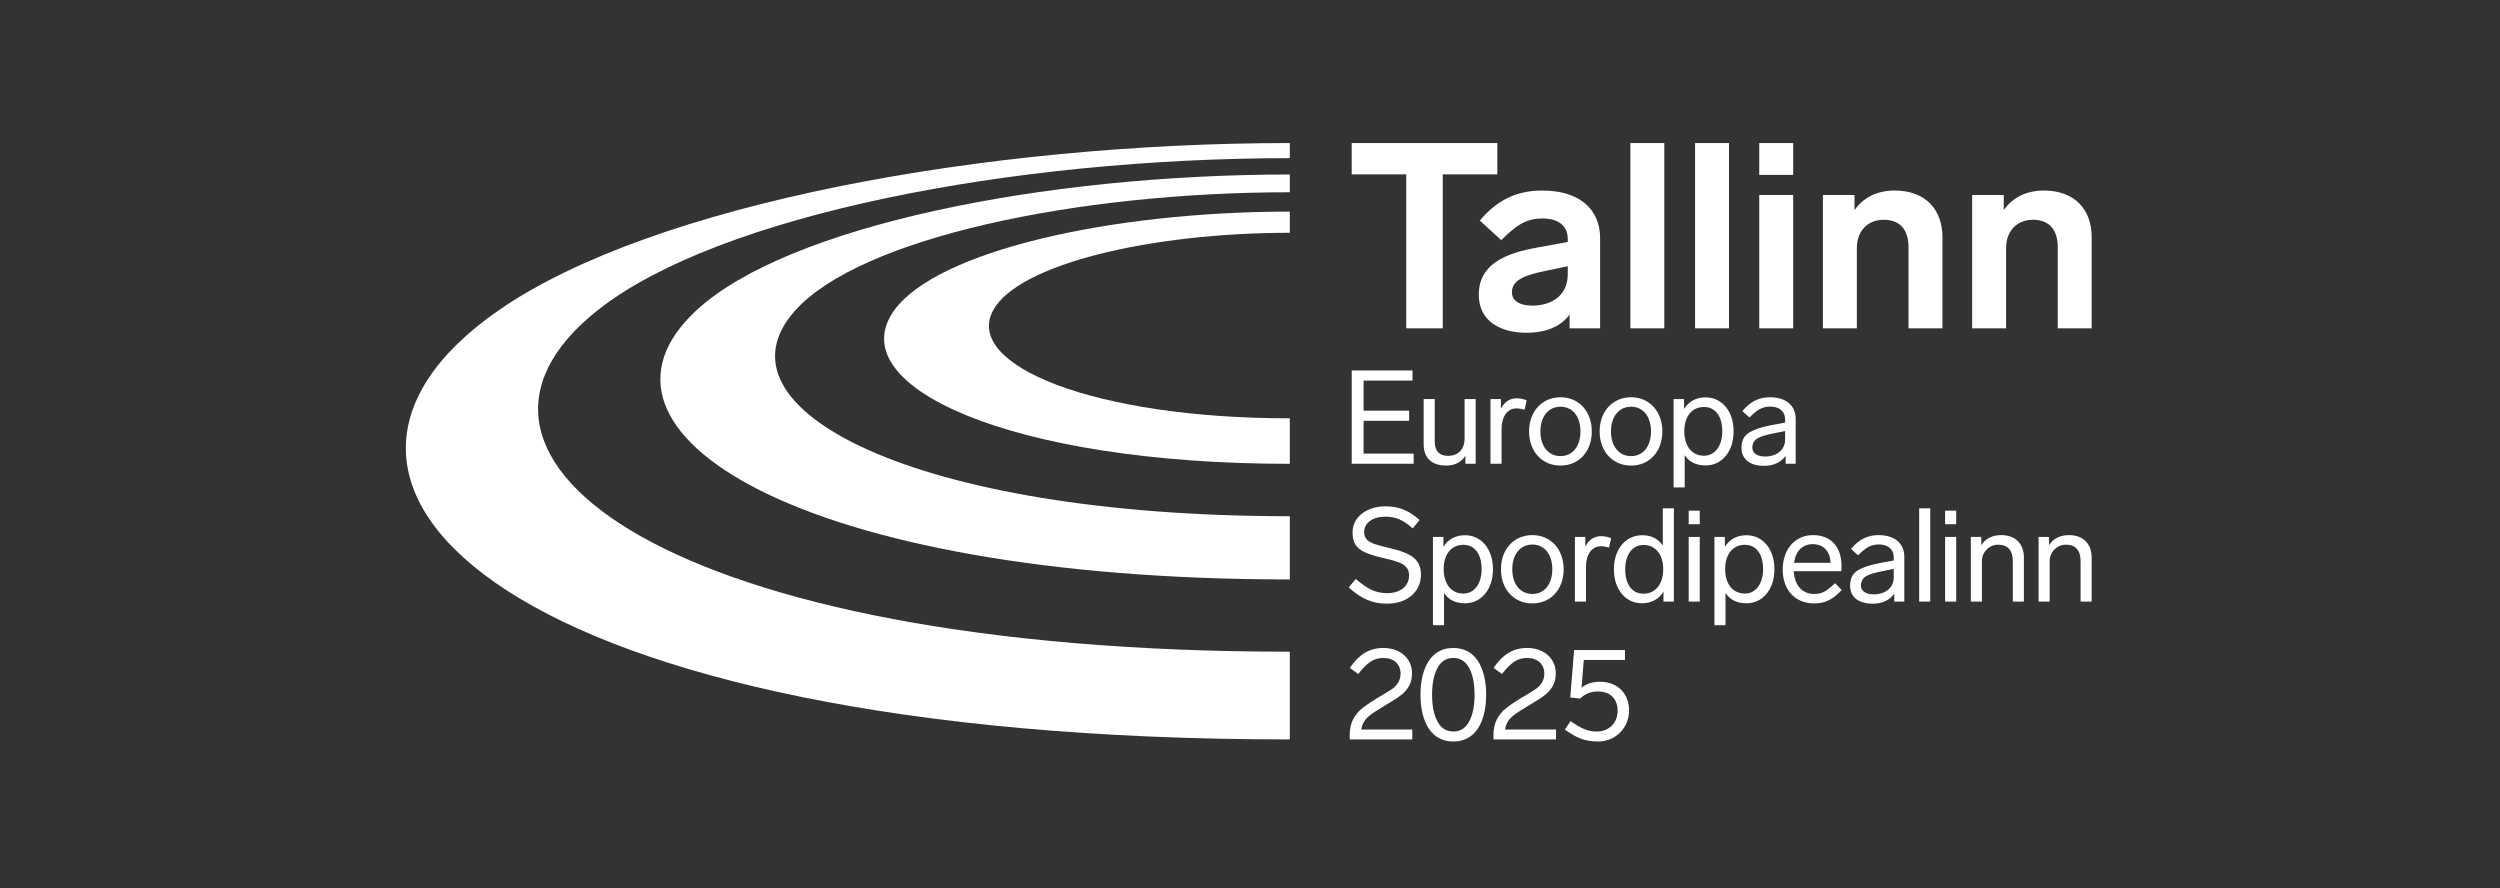
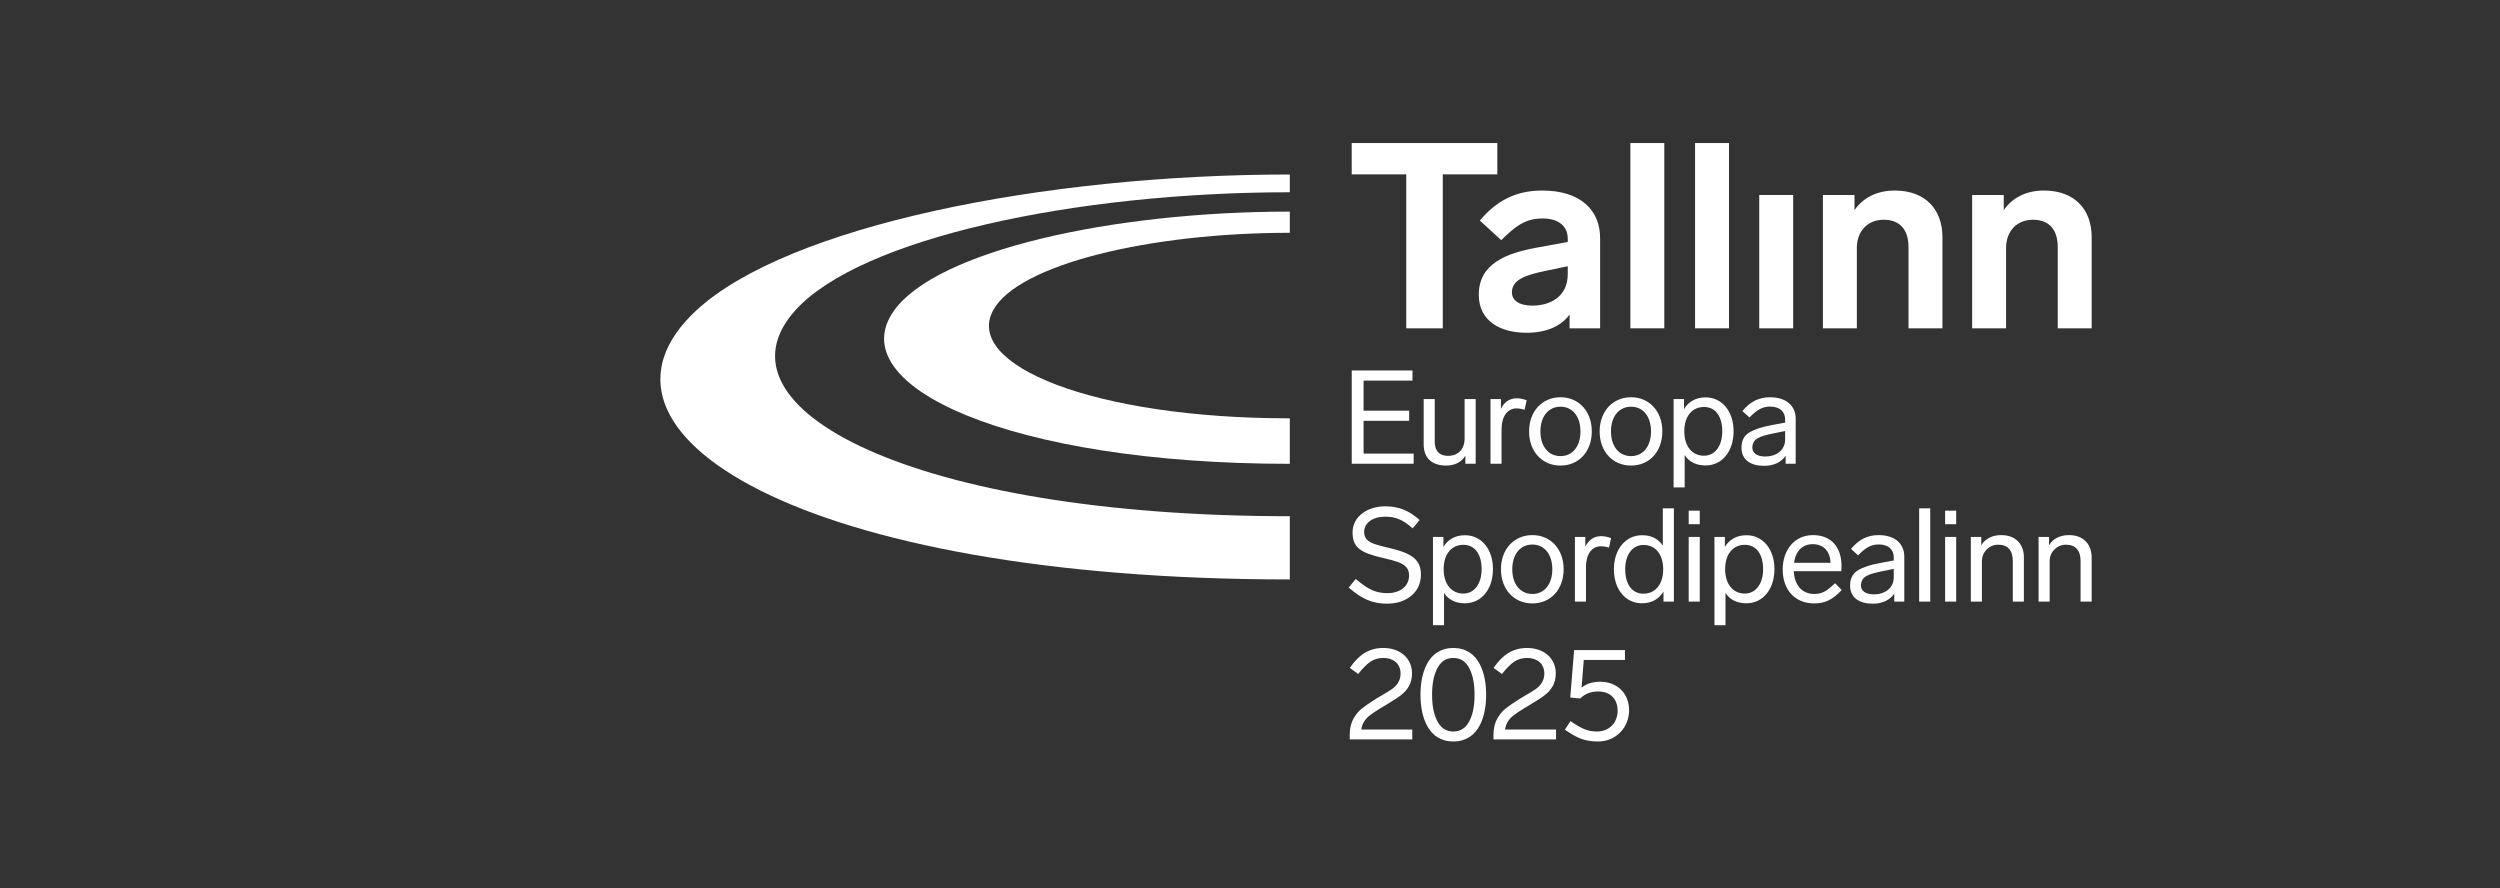
<svg xmlns="http://www.w3.org/2000/svg" width="259" height="92" viewBox="0 0 259 92" fill="none">
  <rect x="0" y="0" width="259" height="92" fill="#333333" stroke="none" />
-   <path d="M133.624 67.517C69.298 67.517 42.589 47.439 61.91 32.145C74.466 22.205 105.012 16.385 133.624 16.385V14.82C102.171 14.82 67.663 21.063 51.665 32.145C25.423 50.324 52.912 76.604 133.625 76.604V67.517H133.624Z" fill="white" />
  <path d="M133.624 18.079C108.087 18.079 81.615 23.407 72.154 32.145C58.486 44.77 83.001 60.03 133.624 60.03V53.481C94.63 53.481 73.247 42.29 82.399 32.145C89.143 24.671 111.425 19.918 133.624 19.918V18.079Z" fill="white" />
  <path d="M133.624 43.339C113.303 43.339 99.814 37.825 102.89 32.145C105.452 27.411 119.05 24.117 133.624 24.117V21.923C115.066 21.923 97.076 26.005 92.644 32.145C86.989 39.981 104.624 48.052 133.624 48.052V43.339Z" fill="white" />
  <path d="M155.122 18.065H149.472V34.015H145.687V18.065H140.037V14.82H155.122V18.065Z" fill="white" />
  <path d="M162.42 28.391V27.58L160.096 28.067C158.013 28.499 156.635 28.986 156.635 30.285C156.635 31.148 157.419 31.663 158.743 31.663C160.528 31.663 162.42 30.799 162.42 28.391ZM165.772 24.688V34.014H162.61V32.582C161.772 33.744 160.285 34.474 158.149 34.474C155.527 34.474 153.202 33.338 153.202 30.526C153.202 27.337 156.04 26.228 159.177 25.661L162.421 25.066V24.742C162.421 23.389 161.421 22.633 159.826 22.633C157.933 22.633 156.96 23.497 155.527 24.877L153.31 22.848C155.04 20.794 157.041 19.74 159.772 19.74C163.745 19.74 165.772 21.767 165.772 24.686V24.688Z" fill="white" />
  <path d="M172.421 14.82H168.907V34.014H172.421V14.82Z" fill="white" />
  <path d="M179.124 14.82H175.609V34.014H179.124V14.82Z" fill="white" />
-   <path d="M185.773 34.015H182.258V20.201H185.773V34.015ZM185.773 18.119H182.258V14.82H185.773V18.119Z" fill="white" />
+   <path d="M185.773 34.015H182.258V20.201H185.773V34.015ZM185.773 18.119H182.258H185.773V18.119Z" fill="white" />
  <path d="M201.236 24.553V34.014H197.722V25.605C197.722 23.794 196.829 22.766 195.153 22.766C193.477 22.766 192.369 23.956 192.369 25.685V34.013H188.854V20.2H192.126V21.767C192.991 20.524 194.396 19.74 196.288 19.74C199.506 19.74 201.236 21.74 201.236 24.553Z" fill="white" />
  <path d="M216.697 24.553V34.014H213.183V25.605C213.183 23.794 212.29 22.766 210.614 22.766C208.938 22.766 207.83 23.956 207.83 25.685V34.013H204.315V20.2H207.587V21.767C208.452 20.524 209.857 19.74 211.75 19.74C214.967 19.74 216.697 21.74 216.697 24.553Z" fill="white" />
  <path d="M168.774 73.581C168.774 71.866 167.573 70.628 165.773 70.628C164.999 70.628 164.359 70.832 163.852 71.24L164.079 68.368H168.347V67.347H163.079L162.678 72.261L163.705 72.37C164.198 71.879 164.825 71.635 165.56 71.635C166.841 71.635 167.587 72.424 167.587 73.635C167.587 74.847 166.734 75.786 165.44 75.786C164.974 75.786 164.56 75.704 164.174 75.553C163.786 75.403 163.307 75.118 162.706 74.71L162.12 75.595C162.773 76.044 163.333 76.371 163.828 76.547C164.321 76.724 164.895 76.819 165.548 76.819C167.483 76.819 168.777 75.295 168.777 73.58M155.922 75.582C156.014 74.915 156.375 74.438 156.856 74.071C157.095 73.894 157.443 73.662 157.883 73.39L158.137 73.24L158.763 72.858C159.31 72.532 159.751 72.246 160.057 72.001C160.378 71.756 160.644 71.457 160.858 71.089C161.071 70.722 161.178 70.272 161.178 69.742C161.178 68.258 160.004 67.129 158.204 67.129C156.723 67.129 155.656 67.837 154.736 69.198L155.603 69.824C156.069 69.225 156.497 68.803 156.884 68.544C157.27 68.286 157.712 68.164 158.232 68.164C159.232 68.164 159.993 68.75 159.993 69.784C159.993 70.492 159.632 70.995 159.139 71.363C158.886 71.539 158.552 71.743 158.112 72.003L157.444 72.397C156.804 72.793 156.31 73.146 155.95 73.431C155.603 73.716 155.31 74.084 155.069 74.533C154.843 74.983 154.723 75.514 154.723 76.153V76.603H161.206V75.582H155.924H155.922ZM148.843 69.361C149.216 68.558 149.79 68.164 150.564 68.164C151.338 68.164 151.912 68.558 152.285 69.361C152.605 70.028 152.765 70.899 152.765 71.974C152.765 73.05 152.605 73.921 152.285 74.587C151.912 75.39 151.338 75.786 150.564 75.786C149.79 75.786 149.216 75.39 148.843 74.587C148.523 73.921 148.363 73.05 148.363 71.974C148.363 70.899 148.524 70.028 148.843 69.361ZM153.325 68.844C152.778 67.755 151.831 67.129 150.564 67.129C149.297 67.129 148.35 67.755 147.803 68.844C147.376 69.688 147.162 70.736 147.162 71.974C147.162 73.213 147.376 74.261 147.803 75.105C148.35 76.194 149.296 76.82 150.564 76.82C151.832 76.82 152.779 76.194 153.325 75.105C153.752 74.261 153.965 73.214 153.965 71.974C153.965 70.735 153.751 69.688 153.325 68.844ZM141.029 75.582C141.121 74.915 141.483 74.438 141.963 74.071C142.203 73.894 142.55 73.662 142.99 73.39L143.243 73.24L143.869 72.858C144.416 72.532 144.857 72.246 145.164 72.001C145.485 71.756 145.751 71.457 145.965 71.089C146.178 70.722 146.285 70.272 146.285 69.742C146.285 68.258 145.111 67.129 143.311 67.129C141.83 67.129 140.763 67.837 139.842 69.198L140.709 69.824C141.177 69.225 141.603 68.803 141.99 68.544C142.376 68.286 142.818 68.164 143.338 68.164C144.338 68.164 145.099 68.75 145.099 69.784C145.099 70.492 144.738 70.995 144.245 71.363C143.993 71.539 143.658 71.743 143.219 72.003L142.551 72.397C141.911 72.793 141.417 73.146 141.057 73.431C140.711 73.716 140.417 74.084 140.176 74.533C139.95 74.983 139.83 75.514 139.83 76.153V76.603H146.313V75.582H141.031H141.029Z" fill="white" />
  <path d="M216.694 57.736C216.694 56.416 215.88 55.436 214.346 55.436C213.452 55.436 212.705 55.79 212.279 56.484V55.627H211.197V62.324H212.344V58.172C212.344 57.669 212.505 57.26 212.839 56.934C213.172 56.593 213.572 56.43 214.039 56.43C215.014 56.43 215.547 57.016 215.547 58.104V62.324H216.695V57.736H216.694ZM209.675 57.736C209.675 56.416 208.861 55.436 207.327 55.436C206.434 55.436 205.687 55.79 205.26 56.484V55.627H204.179V62.324H205.326V58.172C205.326 57.669 205.487 57.26 205.819 56.934C206.152 56.593 206.552 56.43 207.02 56.43C207.993 56.43 208.527 57.016 208.527 58.104V62.324H209.674V57.736H209.675ZM202.66 52.905H201.513V54.306H202.66V52.905ZM202.66 55.627H201.513V62.324H202.66V55.627ZM199.973 52.66H198.826V62.323H199.973V52.66ZM196.192 59.819C196.192 60.894 195.312 61.575 194.138 61.575C193.284 61.575 192.79 61.235 192.79 60.623C192.857 59.711 193.497 59.494 194.991 59.18L196.192 58.935V59.819ZM197.285 57.669C197.285 56.321 196.312 55.437 194.618 55.437C193.484 55.437 192.578 55.886 191.763 56.867L192.497 57.533C193.297 56.717 193.844 56.404 194.658 56.404C195.578 56.404 196.192 56.895 196.192 57.725V58.065L194.725 58.338C193.751 58.515 192.991 58.773 192.457 59.099C191.937 59.426 191.67 59.943 191.67 60.664C191.67 61.931 192.63 62.542 194.018 62.542C195.018 62.542 195.805 62.162 196.246 61.495V62.325H197.286V57.67L197.285 57.669ZM185.862 58.308C186.036 57.07 186.742 56.375 187.809 56.375C188.93 56.375 189.597 57.124 189.651 58.308H185.863H185.862ZM190.117 60.418C189.677 60.839 189.317 61.126 189.01 61.289C188.717 61.452 188.37 61.534 187.957 61.534C186.624 61.534 185.903 60.541 185.836 59.179H190.758C190.771 59.016 190.784 58.839 190.784 58.661C190.784 56.661 189.691 55.436 187.823 55.436C185.956 55.436 184.688 56.919 184.688 59.015C184.688 61.11 185.969 62.513 187.943 62.513C189.05 62.513 189.851 62.146 190.798 61.126L190.117 60.418ZM182.658 58.961C182.658 60.486 181.899 61.493 180.765 61.493C179.551 61.493 178.725 60.54 178.725 58.961C178.725 57.382 179.551 56.443 180.765 56.443C181.979 56.443 182.658 57.45 182.658 58.961ZM183.832 58.961C183.832 56.878 182.619 55.45 180.938 55.45C179.925 55.45 179.164 55.885 178.697 56.661V55.627H177.616V64.774H178.762V61.425C179.228 62.147 179.963 62.5 180.936 62.5C182.617 62.5 183.831 61.07 183.831 58.961H183.832ZM176.095 52.905H174.949V54.306H176.095V52.905ZM176.095 55.627H174.949V62.324H176.095V55.627ZM172.307 58.975C172.307 60.54 171.48 61.507 170.266 61.507C169.052 61.507 168.371 60.5 168.371 58.975C168.371 57.45 169.132 56.457 170.266 56.457C171.48 56.457 172.307 57.409 172.307 58.975ZM172.267 52.66V56.524C171.787 55.803 171.067 55.449 170.12 55.449C168.439 55.449 167.2 56.877 167.2 58.974C167.2 61.07 168.414 62.5 170.095 62.5C171.109 62.5 171.868 62.065 172.336 61.289V62.323H173.415V52.66H172.269H172.267ZM166.908 55.749C166.547 55.613 166.201 55.545 165.868 55.545C165.121 55.545 164.56 55.966 164.241 56.634V55.627H163.161V62.324H164.307V58.731C164.307 57.41 164.934 56.593 165.842 56.593C166.095 56.593 166.376 56.634 166.695 56.729L166.909 55.749H166.908ZM156.671 58.975C156.671 57.451 157.485 56.416 158.753 56.416C160.02 56.416 160.82 57.45 160.82 58.975C160.82 60.5 160.019 61.534 158.753 61.534C157.486 61.534 156.671 60.5 156.671 58.975ZM161.994 58.975C161.994 56.892 160.646 55.436 158.753 55.436C156.859 55.436 155.498 56.892 155.498 58.975C155.498 61.057 156.845 62.514 158.753 62.514C160.66 62.514 161.994 61.059 161.994 58.975ZM153.497 58.961C153.497 60.486 152.738 61.493 151.604 61.493C150.39 61.493 149.564 60.54 149.564 58.961C149.564 57.382 150.391 56.443 151.604 56.443C152.816 56.443 153.497 57.45 153.497 58.961ZM154.671 58.961C154.671 56.878 153.457 55.45 151.776 55.45C150.763 55.45 150.003 55.885 149.536 56.661V55.627H148.454V64.774H149.601V61.425C150.068 62.147 150.802 62.5 151.775 62.5C153.456 62.5 154.67 61.07 154.67 58.961H154.671ZM147.074 53.871C145.94 52.878 144.927 52.455 143.5 52.455C141.632 52.455 140.125 53.544 140.125 55.136C140.125 56.729 140.911 57.26 143.339 57.818C144.02 57.968 144.527 58.117 144.86 58.239C145.193 58.362 145.474 58.525 145.674 58.742C145.873 58.947 145.981 59.246 145.981 59.614C145.981 60.743 145.047 61.451 143.726 61.451C143.179 61.451 142.672 61.356 142.179 61.151C141.699 60.947 141.125 60.553 140.458 59.981L139.724 60.866C141.098 62.065 142.179 62.54 143.712 62.54C145.753 62.54 147.208 61.329 147.208 59.545C147.208 57.994 146.313 57.327 143.927 56.769C142.579 56.456 141.979 56.279 141.606 55.898C141.419 55.694 141.326 55.436 141.326 55.108C141.326 54.183 142.206 53.529 143.5 53.529C144.567 53.529 145.34 53.829 146.354 54.741L147.074 53.87V53.871Z" fill="white" />
  <path d="M184.939 45.538C184.939 46.613 184.059 47.294 182.885 47.294C182.032 47.294 181.537 46.953 181.537 46.341C181.604 45.429 182.244 45.212 183.738 44.898L184.939 44.653V45.538ZM186.033 43.387C186.033 42.04 185.06 41.156 183.365 41.156C182.231 41.156 181.325 41.604 180.51 42.584L181.244 43.251C182.044 42.435 182.591 42.122 183.405 42.122C184.325 42.122 184.939 42.611 184.939 43.443V43.783L183.472 44.055C182.499 44.233 181.738 44.491 181.204 44.818C180.684 45.146 180.417 45.662 180.417 46.383C180.417 47.648 181.378 48.261 182.765 48.261C183.765 48.261 184.552 47.88 184.993 47.213V48.043H186.033V43.389V43.387ZM178.427 44.681C178.427 46.206 177.667 47.213 176.533 47.213C175.319 47.213 174.493 46.26 174.493 44.681C174.493 43.102 175.321 42.163 176.533 42.163C177.746 42.163 178.427 43.17 178.427 44.681ZM179.6 44.681C179.6 42.599 178.387 41.169 176.706 41.169C175.693 41.169 174.932 41.604 174.465 42.38V41.346H173.385V50.493H174.532V47.145C174.998 47.867 175.733 48.22 176.706 48.22C178.387 48.22 179.6 46.79 179.6 44.681ZM166.897 44.694C166.897 43.169 167.71 42.135 168.978 42.135C170.246 42.135 171.045 43.169 171.045 44.694C171.045 46.219 170.245 47.253 168.978 47.253C167.712 47.253 166.897 46.219 166.897 44.694ZM172.219 44.694C172.219 42.611 170.872 41.155 168.978 41.155C167.085 41.155 165.723 42.61 165.723 44.694C165.723 46.777 167.071 48.233 168.978 48.233C170.886 48.233 172.219 46.776 172.219 44.694ZM159.587 44.694C159.587 43.169 160.402 42.135 161.668 42.135C162.935 42.135 163.736 43.169 163.736 44.694C163.736 46.219 162.935 47.253 161.668 47.253C160.402 47.253 159.587 46.219 159.587 44.694ZM164.91 44.694C164.91 42.611 163.562 41.155 161.668 41.155C159.775 41.155 158.413 42.61 158.413 44.694C158.413 46.777 159.761 48.233 161.668 48.233C163.576 48.233 164.91 46.776 164.91 44.694ZM158.163 41.468C157.803 41.332 157.457 41.264 157.123 41.264C156.376 41.264 155.816 41.685 155.496 42.352V41.345H154.415V48.042H155.562V44.449C155.562 43.128 156.189 42.311 157.096 42.311C157.35 42.311 157.629 42.352 157.95 42.447L158.163 41.467V41.468ZM151.733 41.346V45.43C151.733 46.587 151.026 47.226 150.012 47.226C149.119 47.226 148.639 46.722 148.639 45.756V41.346H147.492V46.041C147.492 47.348 148.238 48.233 149.827 48.233C150.72 48.233 151.427 47.866 151.814 47.212V48.042H152.881V41.345H151.734L151.733 41.346ZM146.335 38.378H140.04V48.042H146.455V46.995H141.267V43.592H145.988V42.544H141.267V39.428H146.335V38.38V38.378Z" fill="white" />
</svg>